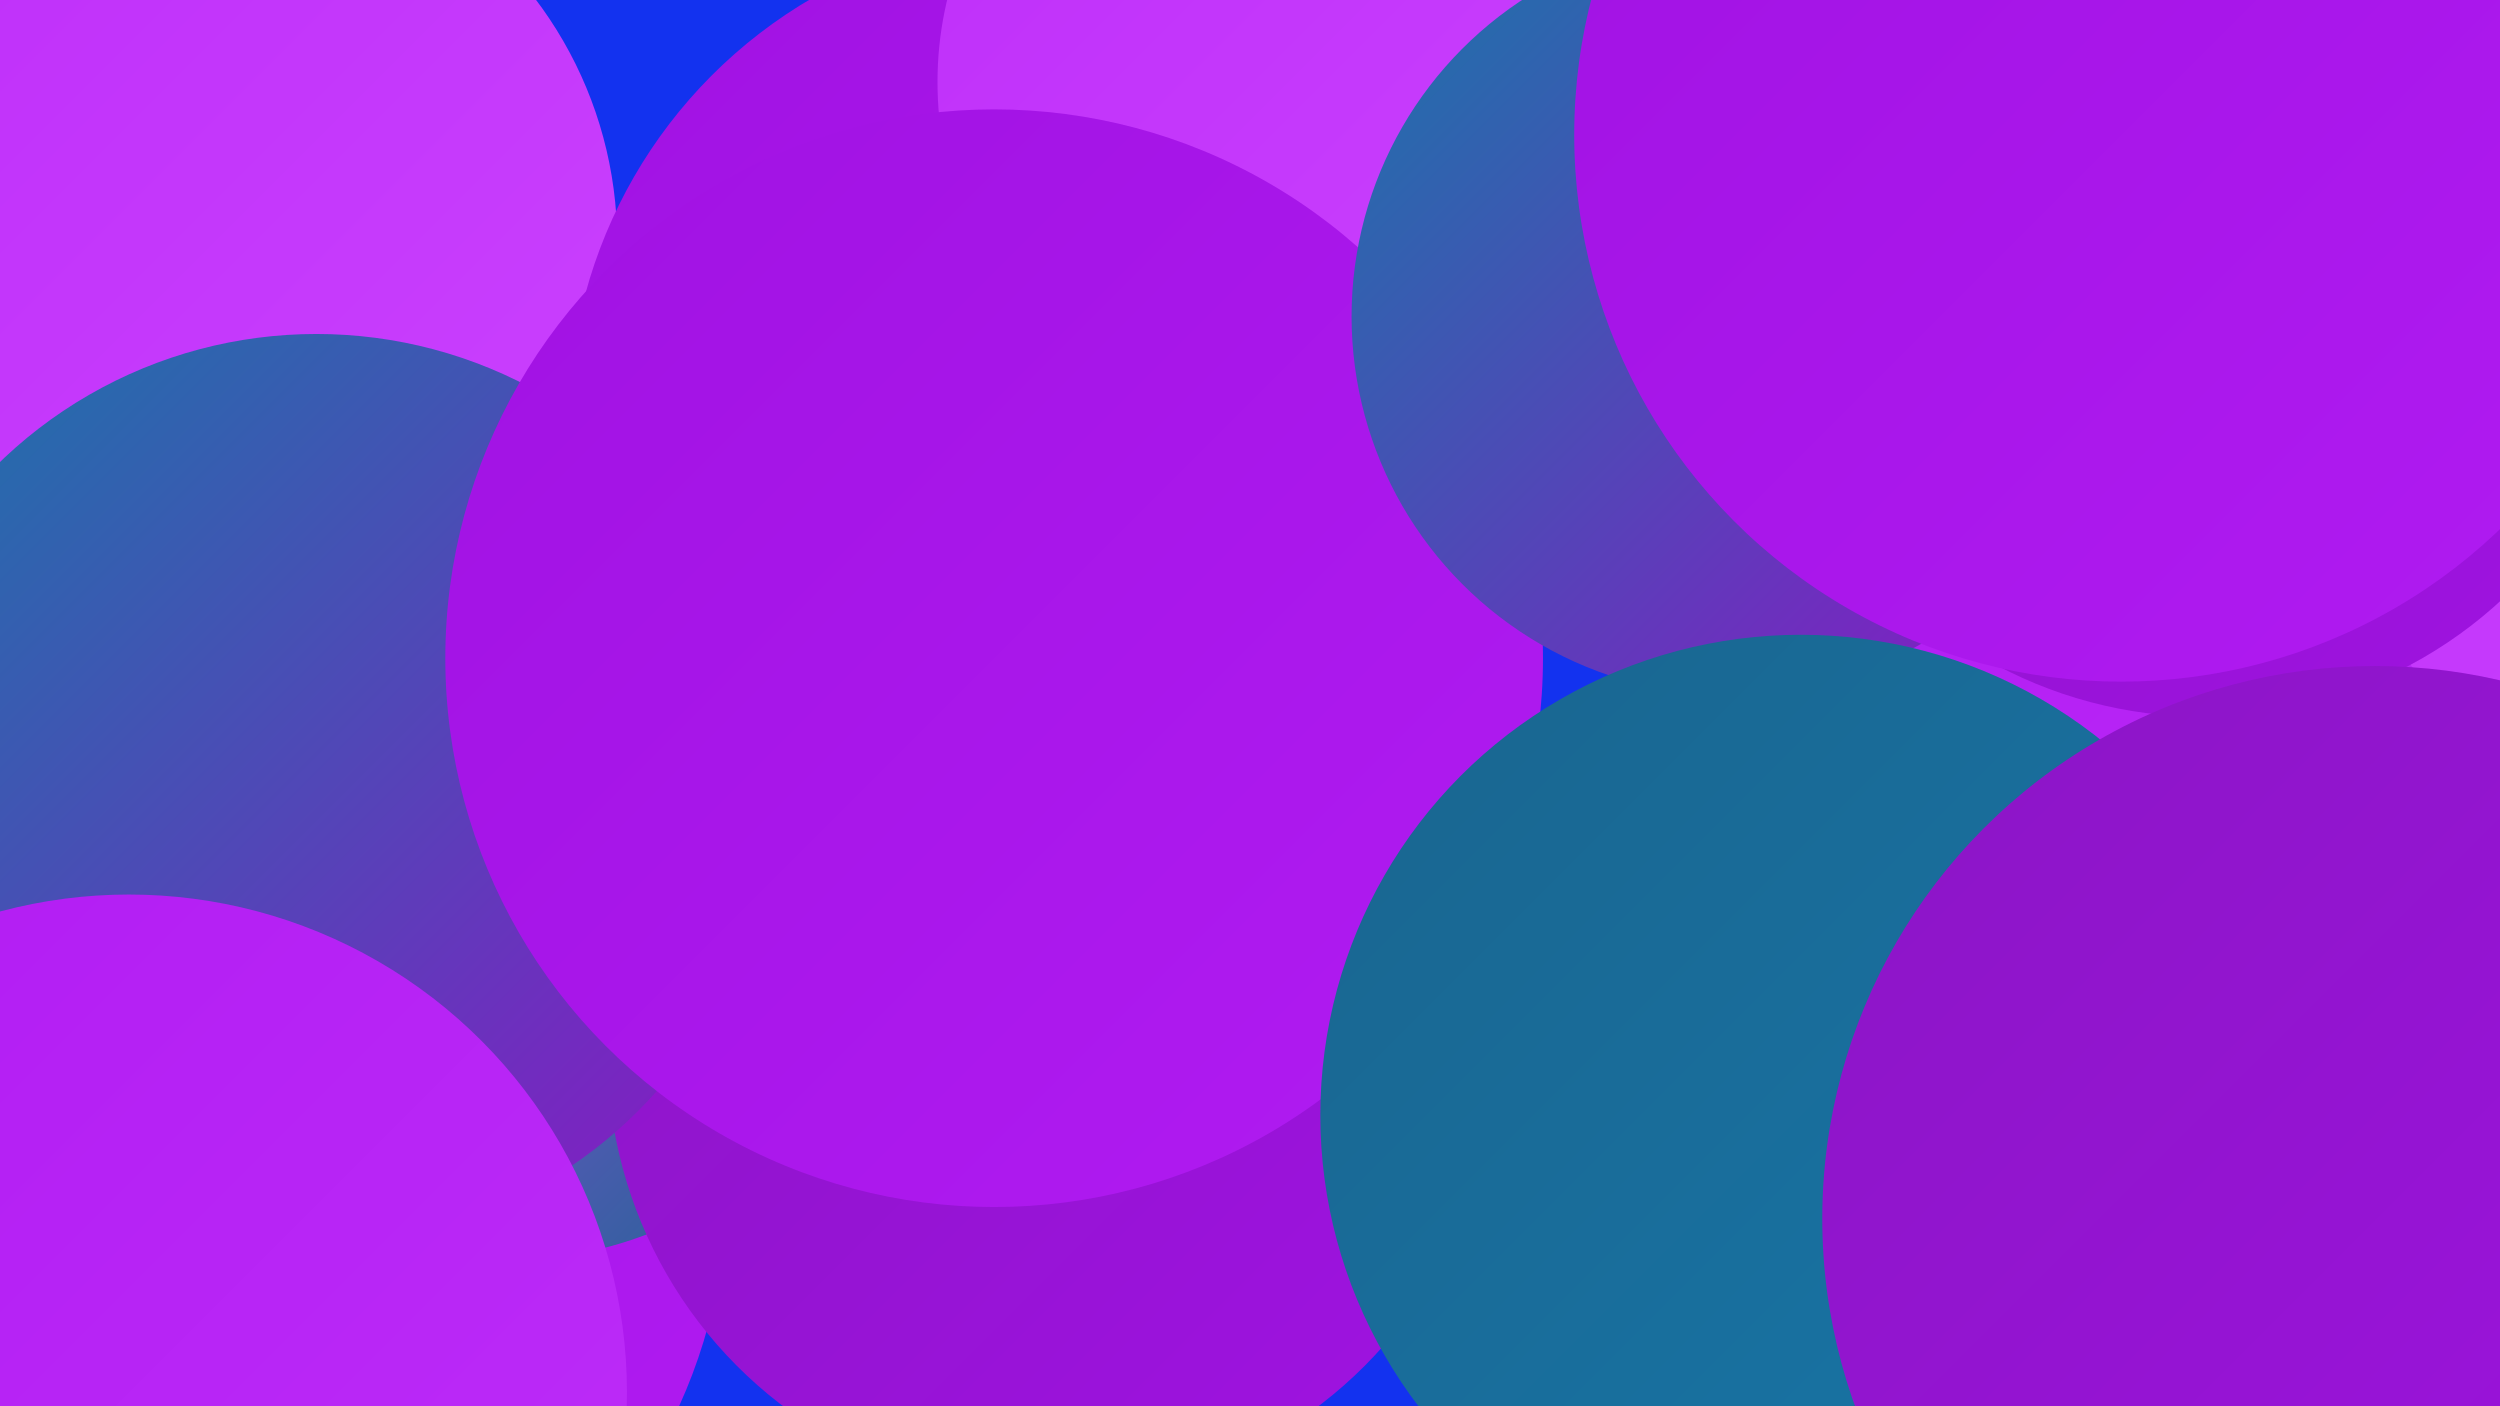
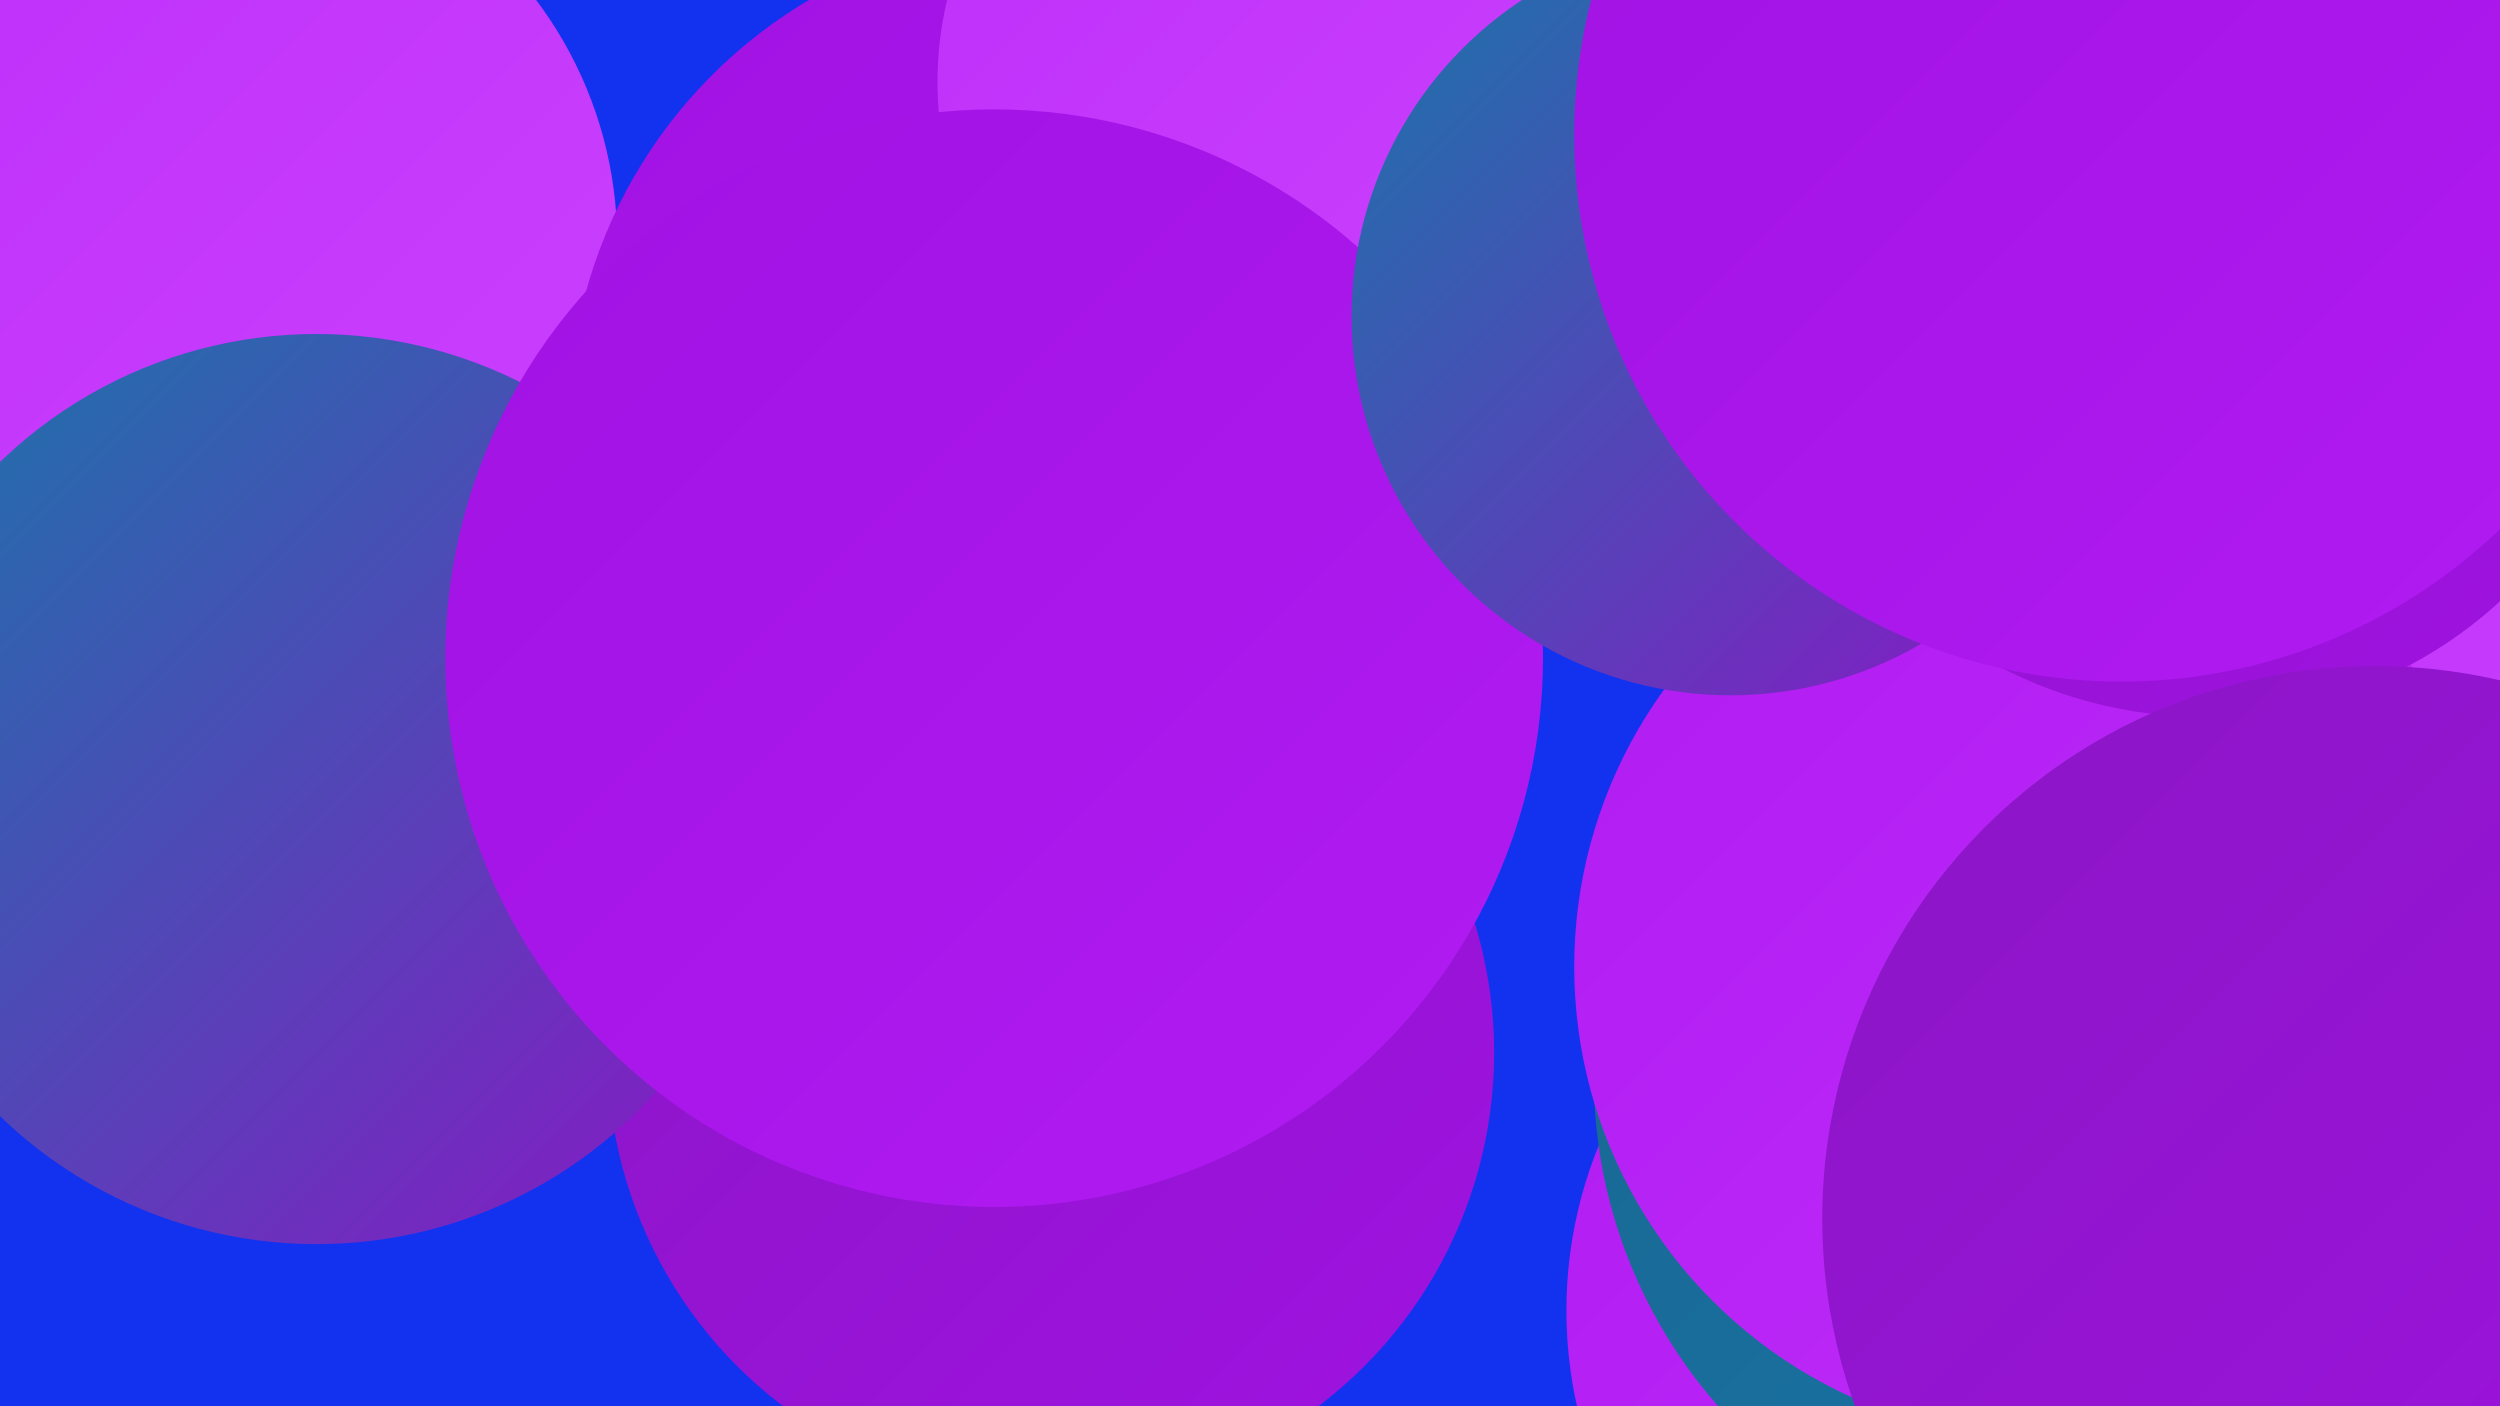
<svg xmlns="http://www.w3.org/2000/svg" width="1280" height="720">
  <defs>
    <linearGradient id="grad0" x1="0%" y1="0%" x2="100%" y2="100%">
      <stop offset="0%" style="stop-color:#19658f;stop-opacity:1" />
      <stop offset="100%" style="stop-color:#1877a9;stop-opacity:1" />
    </linearGradient>
    <linearGradient id="grad1" x1="0%" y1="0%" x2="100%" y2="100%">
      <stop offset="0%" style="stop-color:#1877a9;stop-opacity:1" />
      <stop offset="100%" style="stop-color:#8b16c5;stop-opacity:1" />
    </linearGradient>
    <linearGradient id="grad2" x1="0%" y1="0%" x2="100%" y2="100%">
      <stop offset="0%" style="stop-color:#8b16c5;stop-opacity:1" />
      <stop offset="100%" style="stop-color:#a012e2;stop-opacity:1" />
    </linearGradient>
    <linearGradient id="grad3" x1="0%" y1="0%" x2="100%" y2="100%">
      <stop offset="0%" style="stop-color:#a012e2;stop-opacity:1" />
      <stop offset="100%" style="stop-color:#b11bf2;stop-opacity:1" />
    </linearGradient>
    <linearGradient id="grad4" x1="0%" y1="0%" x2="100%" y2="100%">
      <stop offset="0%" style="stop-color:#b11bf2;stop-opacity:1" />
      <stop offset="100%" style="stop-color:#be2ef9;stop-opacity:1" />
    </linearGradient>
    <linearGradient id="grad5" x1="0%" y1="0%" x2="100%" y2="100%">
      <stop offset="0%" style="stop-color:#be2ef9;stop-opacity:1" />
      <stop offset="100%" style="stop-color:#cb42fe;stop-opacity:1" />
    </linearGradient>
    <linearGradient id="grad6" x1="0%" y1="0%" x2="100%" y2="100%">
      <stop offset="0%" style="stop-color:#cb42fe;stop-opacity:1" />
      <stop offset="100%" style="stop-color:#19658f;stop-opacity:1" />
    </linearGradient>
  </defs>
  <rect width="1280" height="720" fill="#1332ef" />
  <circle cx="110" cy="124" r="206" fill="url(#grad5)" />
-   <circle cx="102" cy="608" r="270" fill="url(#grad3)" />
-   <circle cx="261" cy="449" r="196" fill="url(#grad6)" />
  <circle cx="538" cy="539" r="227" fill="url(#grad2)" />
  <circle cx="542" cy="216" r="251" fill="url(#grad3)" />
  <circle cx="660" cy="42" r="180" fill="url(#grad5)" />
  <circle cx="1026" cy="671" r="224" fill="url(#grad4)" />
-   <circle cx="41" cy="692" r="202" fill="url(#grad0)" />
  <circle cx="1132" cy="554" r="257" fill="url(#grad5)" />
  <circle cx="1072" cy="551" r="256" fill="url(#grad0)" />
  <circle cx="162" cy="404" r="233" fill="url(#grad1)" />
  <circle cx="1226" cy="331" r="219" fill="url(#grad5)" />
  <circle cx="1048" cy="495" r="242" fill="url(#grad4)" />
  <circle cx="1128" cy="142" r="225" fill="url(#grad2)" />
  <circle cx="509" cy="337" r="281" fill="url(#grad3)" />
  <circle cx="886" cy="162" r="194" fill="url(#grad1)" />
-   <circle cx="922" cy="571" r="246" fill="url(#grad0)" />
  <circle cx="1216" cy="624" r="283" fill="url(#grad2)" />
-   <circle cx="66" cy="713" r="255" fill="url(#grad4)" />
  <circle cx="1086" cy="69" r="280" fill="url(#grad3)" />
</svg>